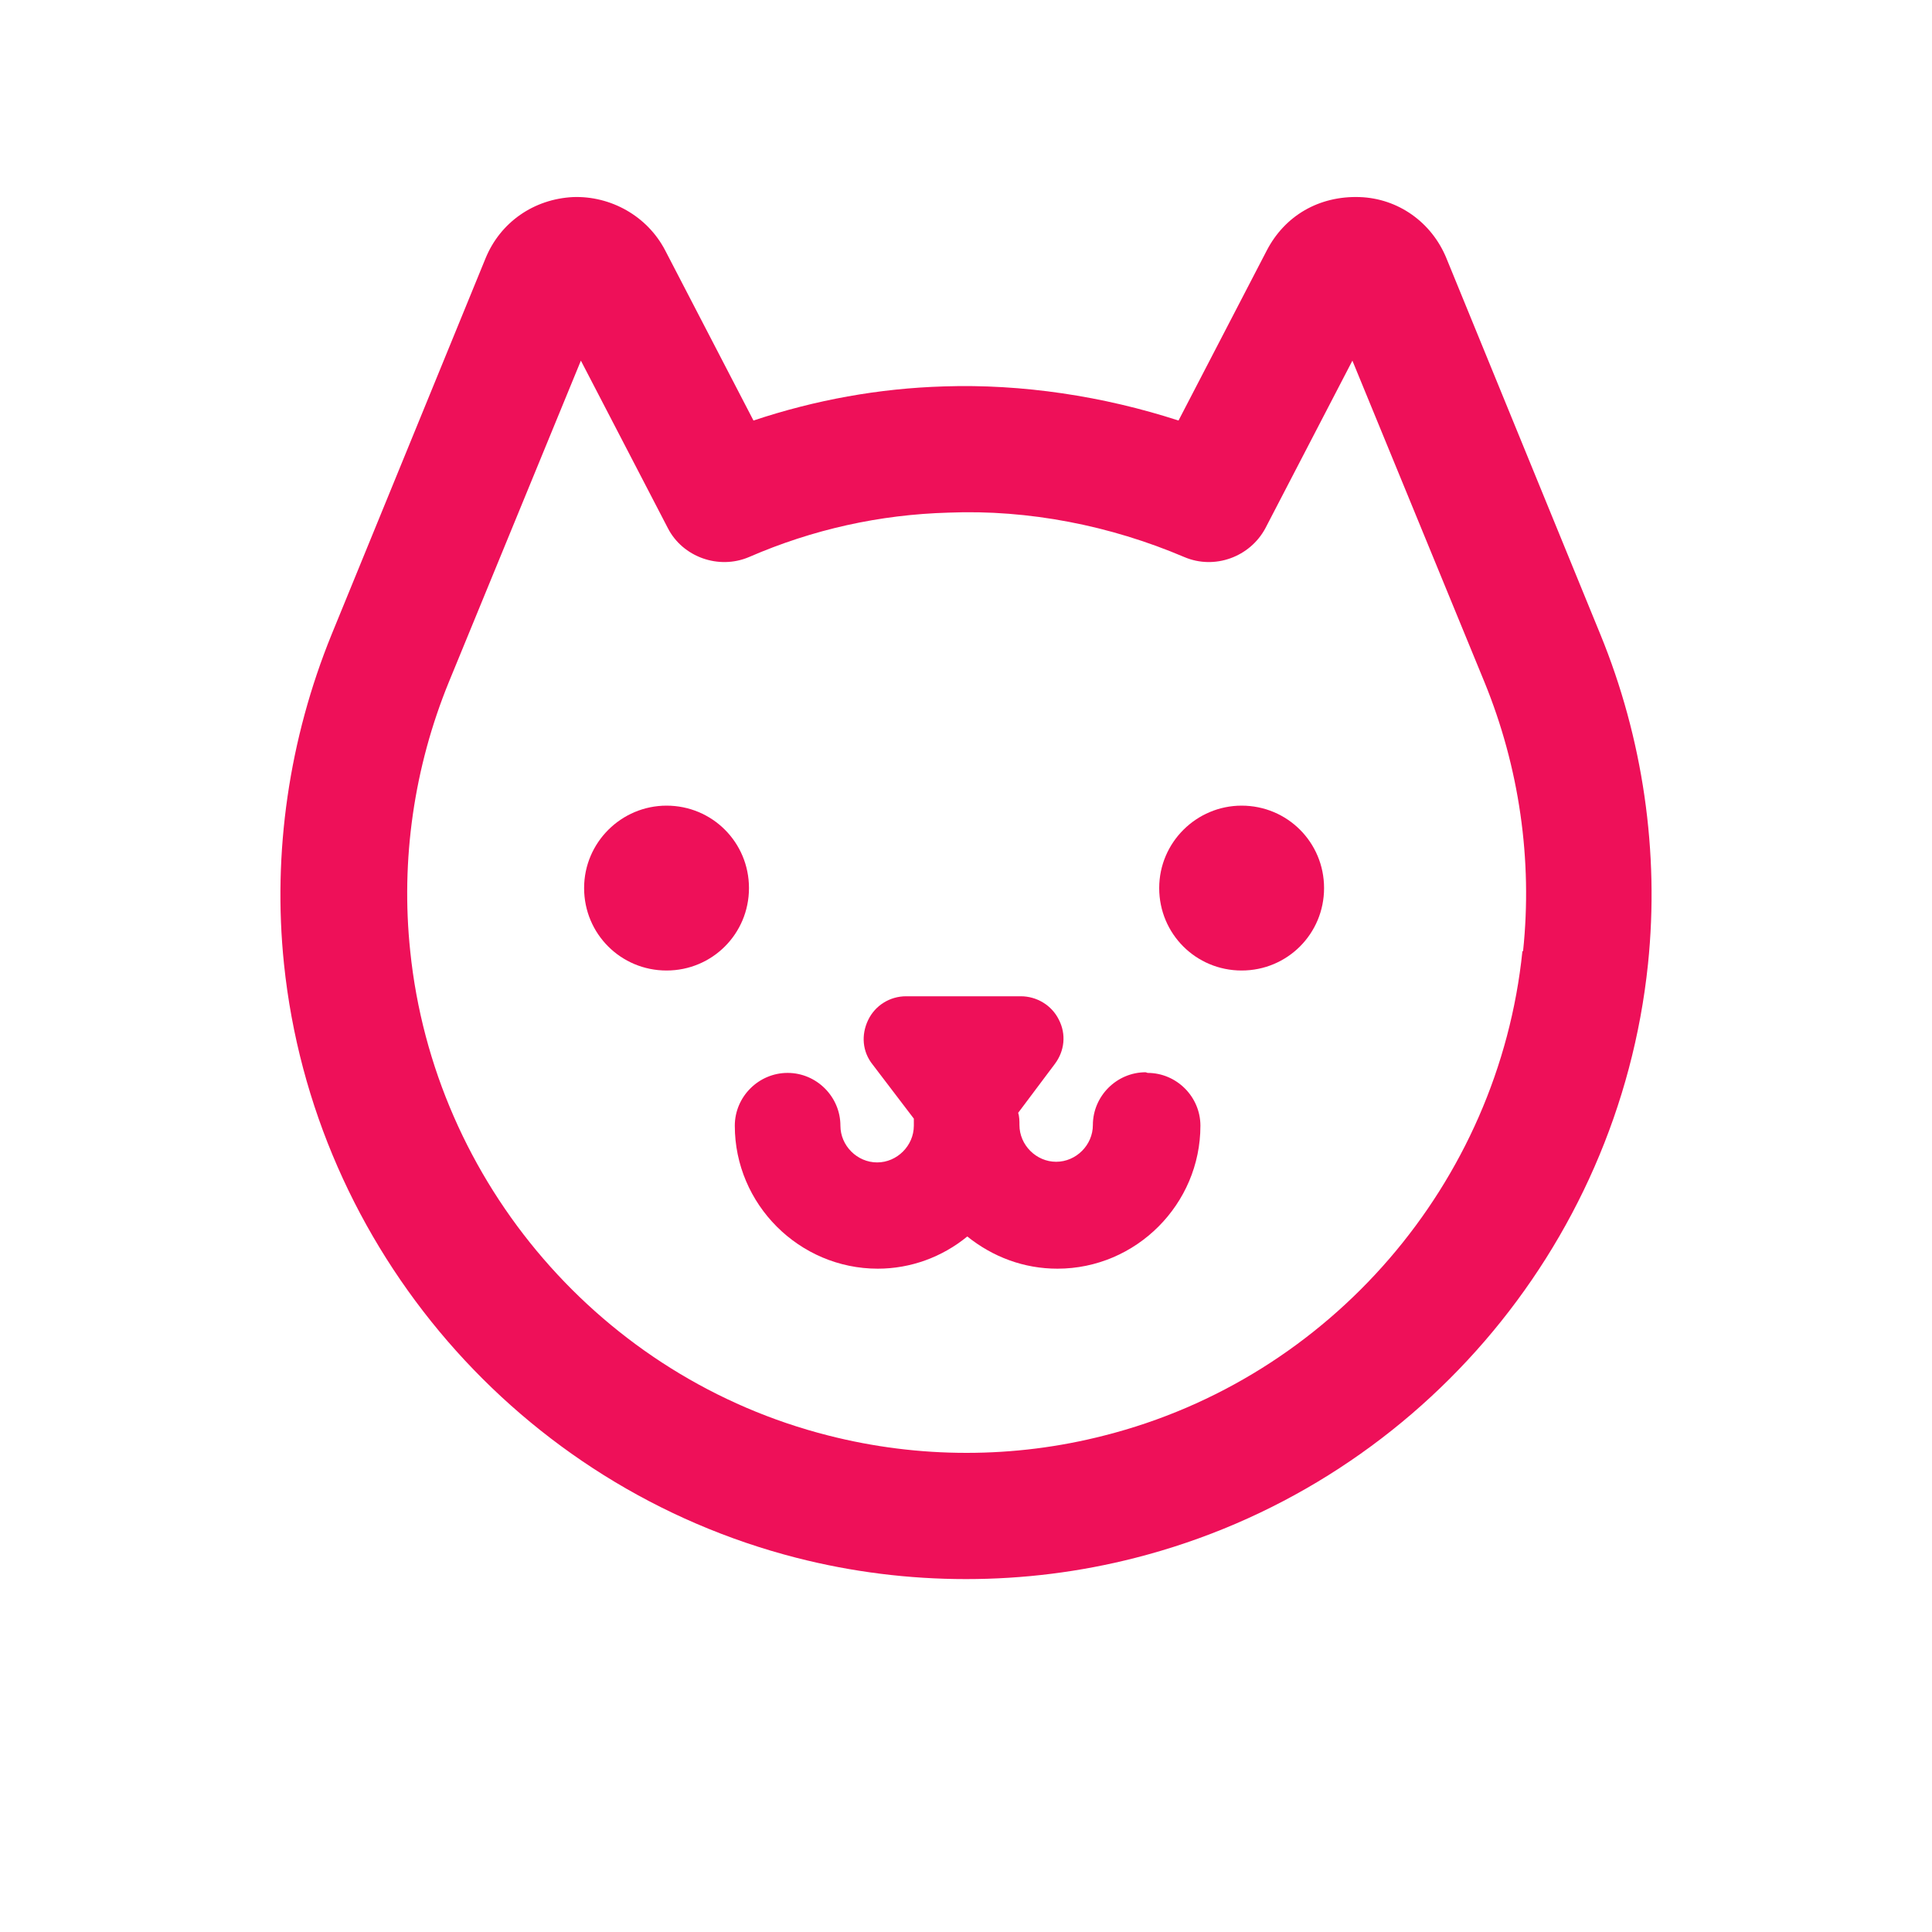
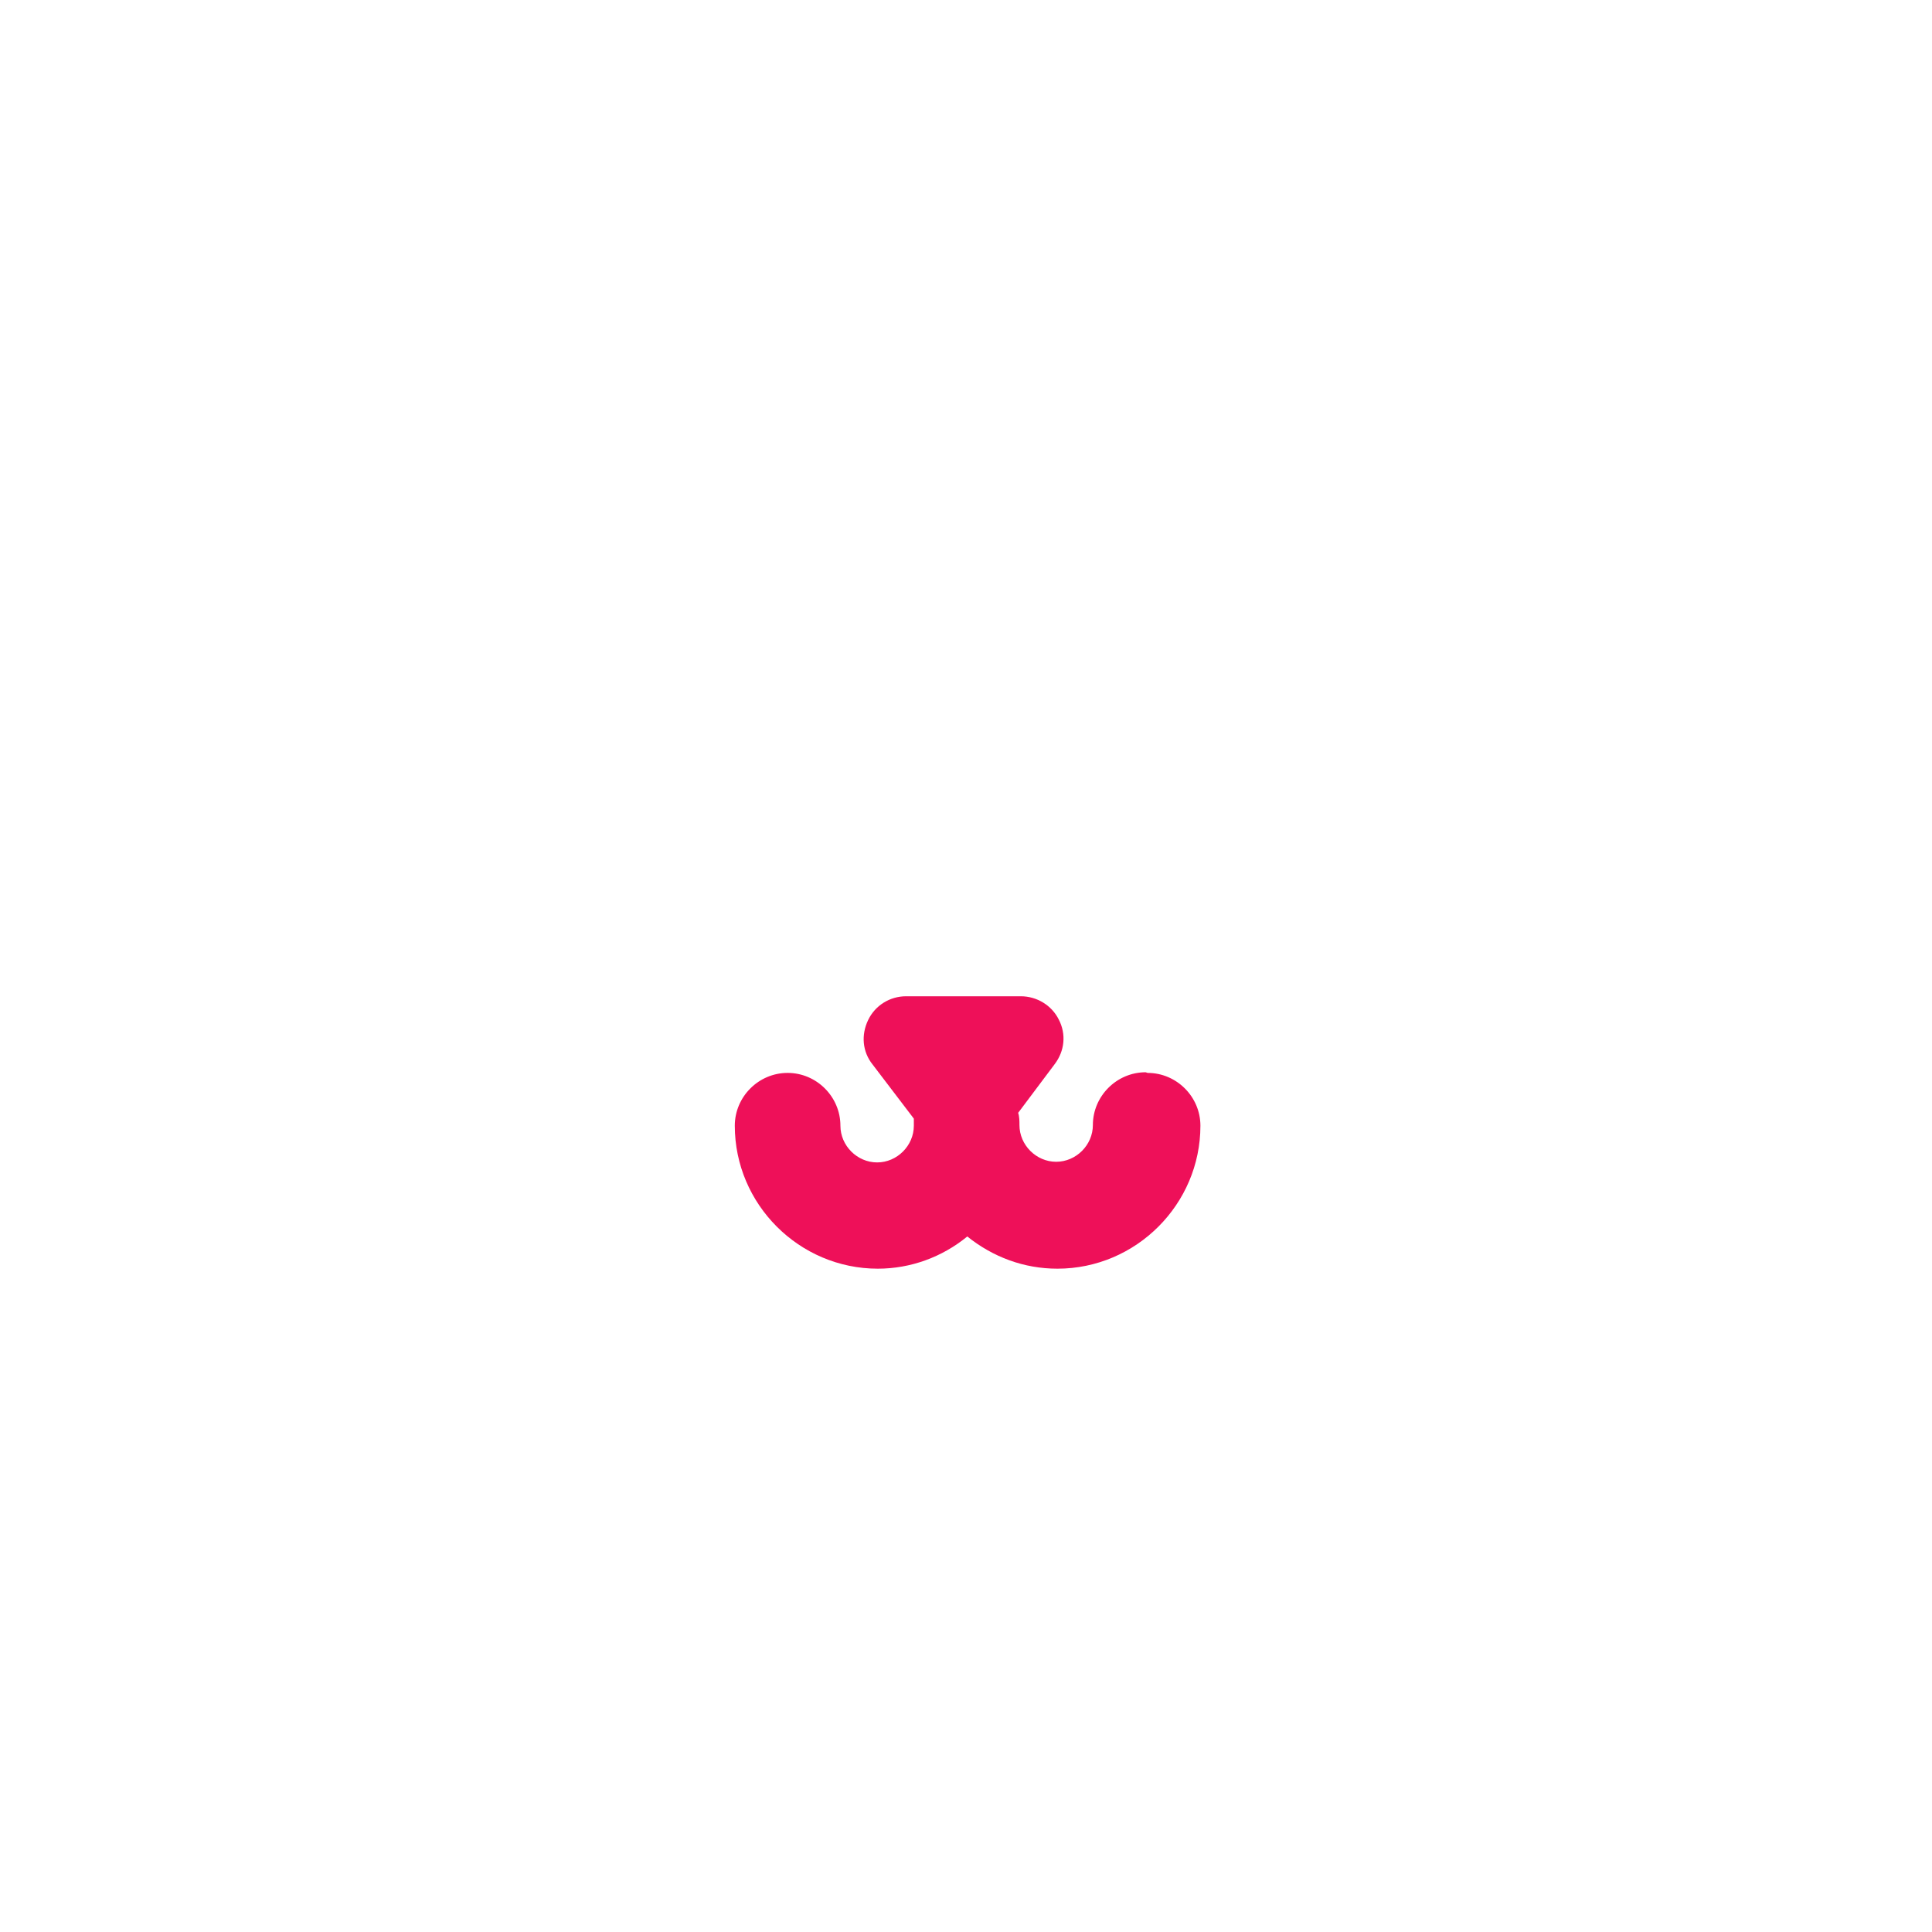
<svg xmlns="http://www.w3.org/2000/svg" id="Layer_1" data-name="Layer 1" viewBox="0 0 30 30">
  <defs>
    <style>
      .cls-1 {
        fill: #ee1059;
      }
    </style>
  </defs>
-   <path class="cls-1" d="M22.46,4.01c-.23-.56-.75-.93-1.35-.95-.63-.02-1.16.29-1.44.83l-1.37,2.64c-1.17-.38-2.43-.57-3.64-.53-1.01.03-2,.21-2.96.53l-1.37-2.64c-.28-.54-.85-.85-1.43-.83-.61.03-1.13.39-1.36.95l-2.39,5.84c-.66,1.62-.92,3.39-.74,5.12.46,4.42,3.66,8.12,7.96,9.22.86.22,1.74.33,2.63.33s1.77-.11,2.63-.33c4.31-1.1,7.5-4.8,7.96-9.22.18-1.74-.08-3.51-.74-5.12l-2.39-5.84ZM23.64,14.77c-.37,3.6-2.98,6.63-6.49,7.52-1.4.36-2.88.36-4.29,0-3.51-.89-6.12-3.92-6.49-7.52-.15-1.42.06-2.86.6-4.18l2.05-4.99,1.35,2.6c.23.45.79.65,1.26.45.99-.43,2.03-.66,3.1-.69,1.24-.05,2.51.2,3.66.69.47.2,1.02,0,1.26-.45l1.35-2.6,2.05,4.99c.54,1.32.75,2.76.6,4.18Z" />
-   <path class="cls-1" d="M10.35,12.51c-.7,0-1.28.57-1.28,1.28s.57,1.28,1.28,1.28,1.28-.57,1.28-1.28-.57-1.28-1.28-1.28Z" />
-   <path class="cls-1" d="M19.28,12.51c-.7,0-1.28.57-1.28,1.28s.57,1.28,1.28,1.28,1.28-.57,1.28-1.28-.57-1.28-1.28-1.28Z" />
  <path class="cls-1" d="M17.79,16.65c-.45,0-.82.37-.82.82,0,.31-.26.57-.57.57s-.57-.26-.57-.57c0-.06,0-.13-.02-.19l.57-.76c.15-.2.18-.46.06-.69-.11-.22-.34-.36-.59-.36h-1.78c-.25,0-.48.14-.59.37-.11.23-.09.49.07.69l.64.84s0,.07,0,.11c0,.31-.26.57-.57.57s-.57-.26-.57-.57c0-.45-.37-.82-.82-.82s-.82.37-.82.82c0,1.22,1,2.22,2.22,2.22.51,0,1-.18,1.39-.5.4.32.88.5,1.4.5,1.22,0,2.22-1,2.22-2.22,0-.45-.37-.82-.82-.82Z" />
</svg>